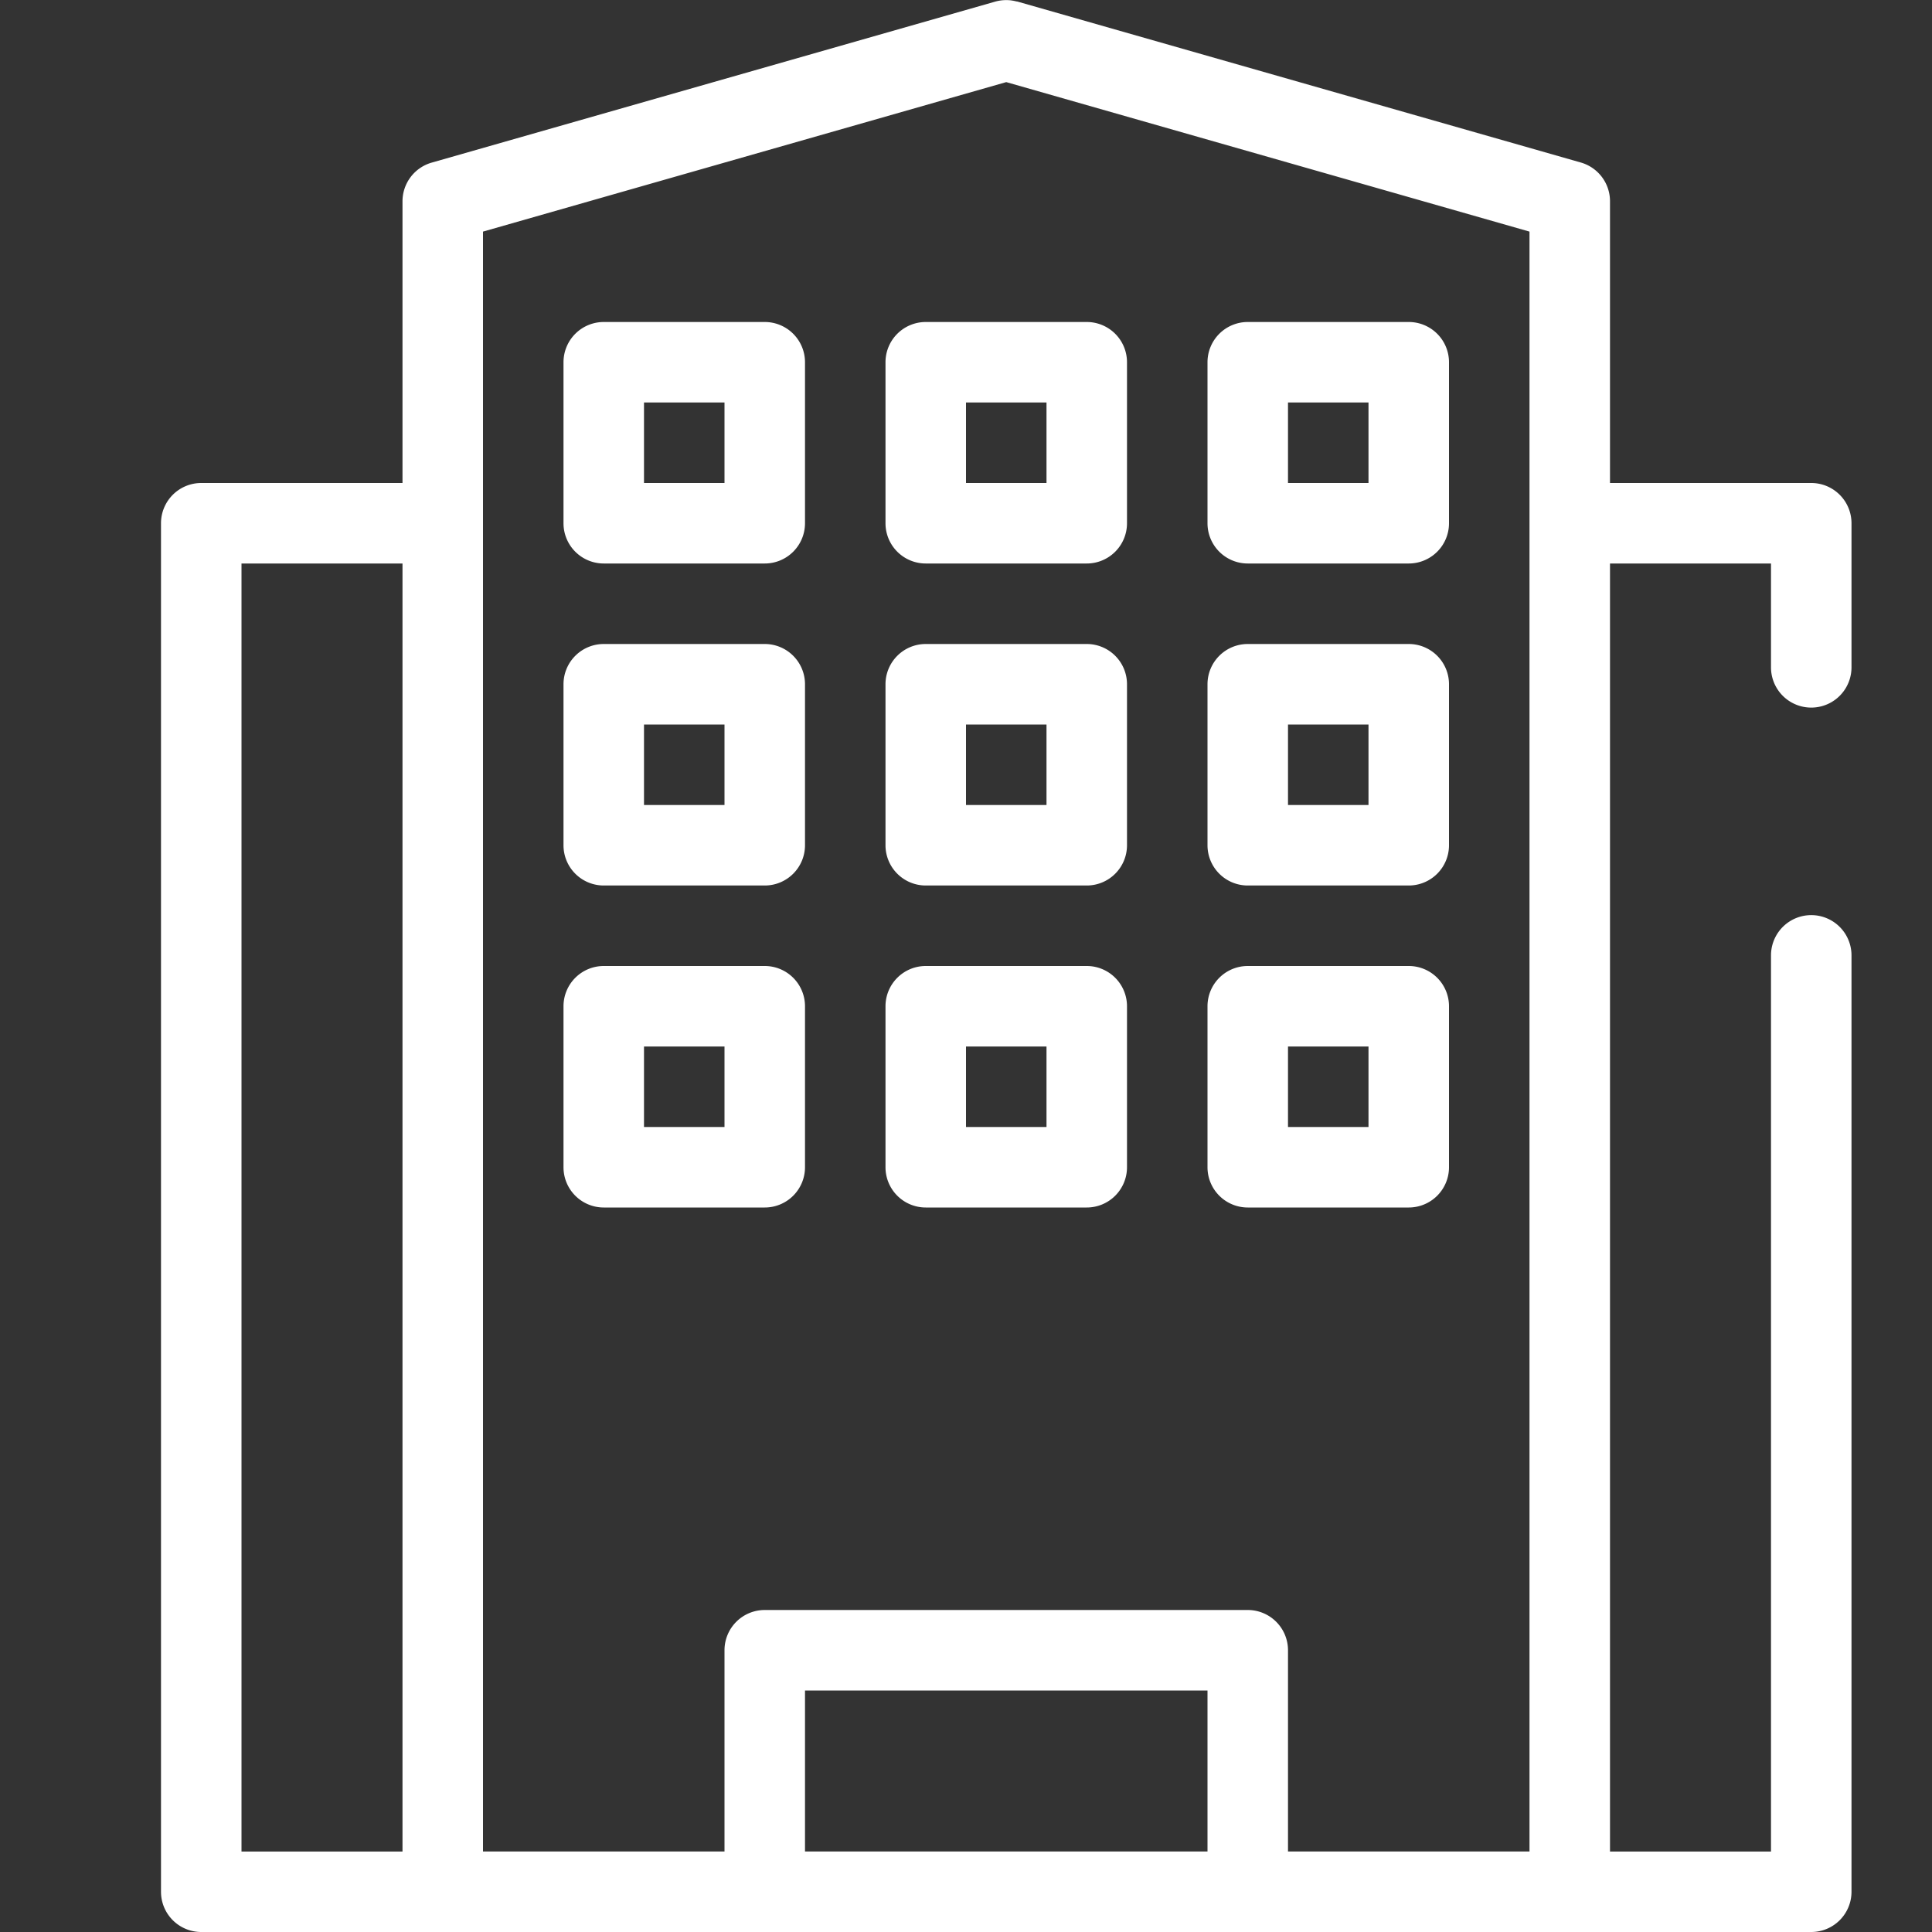
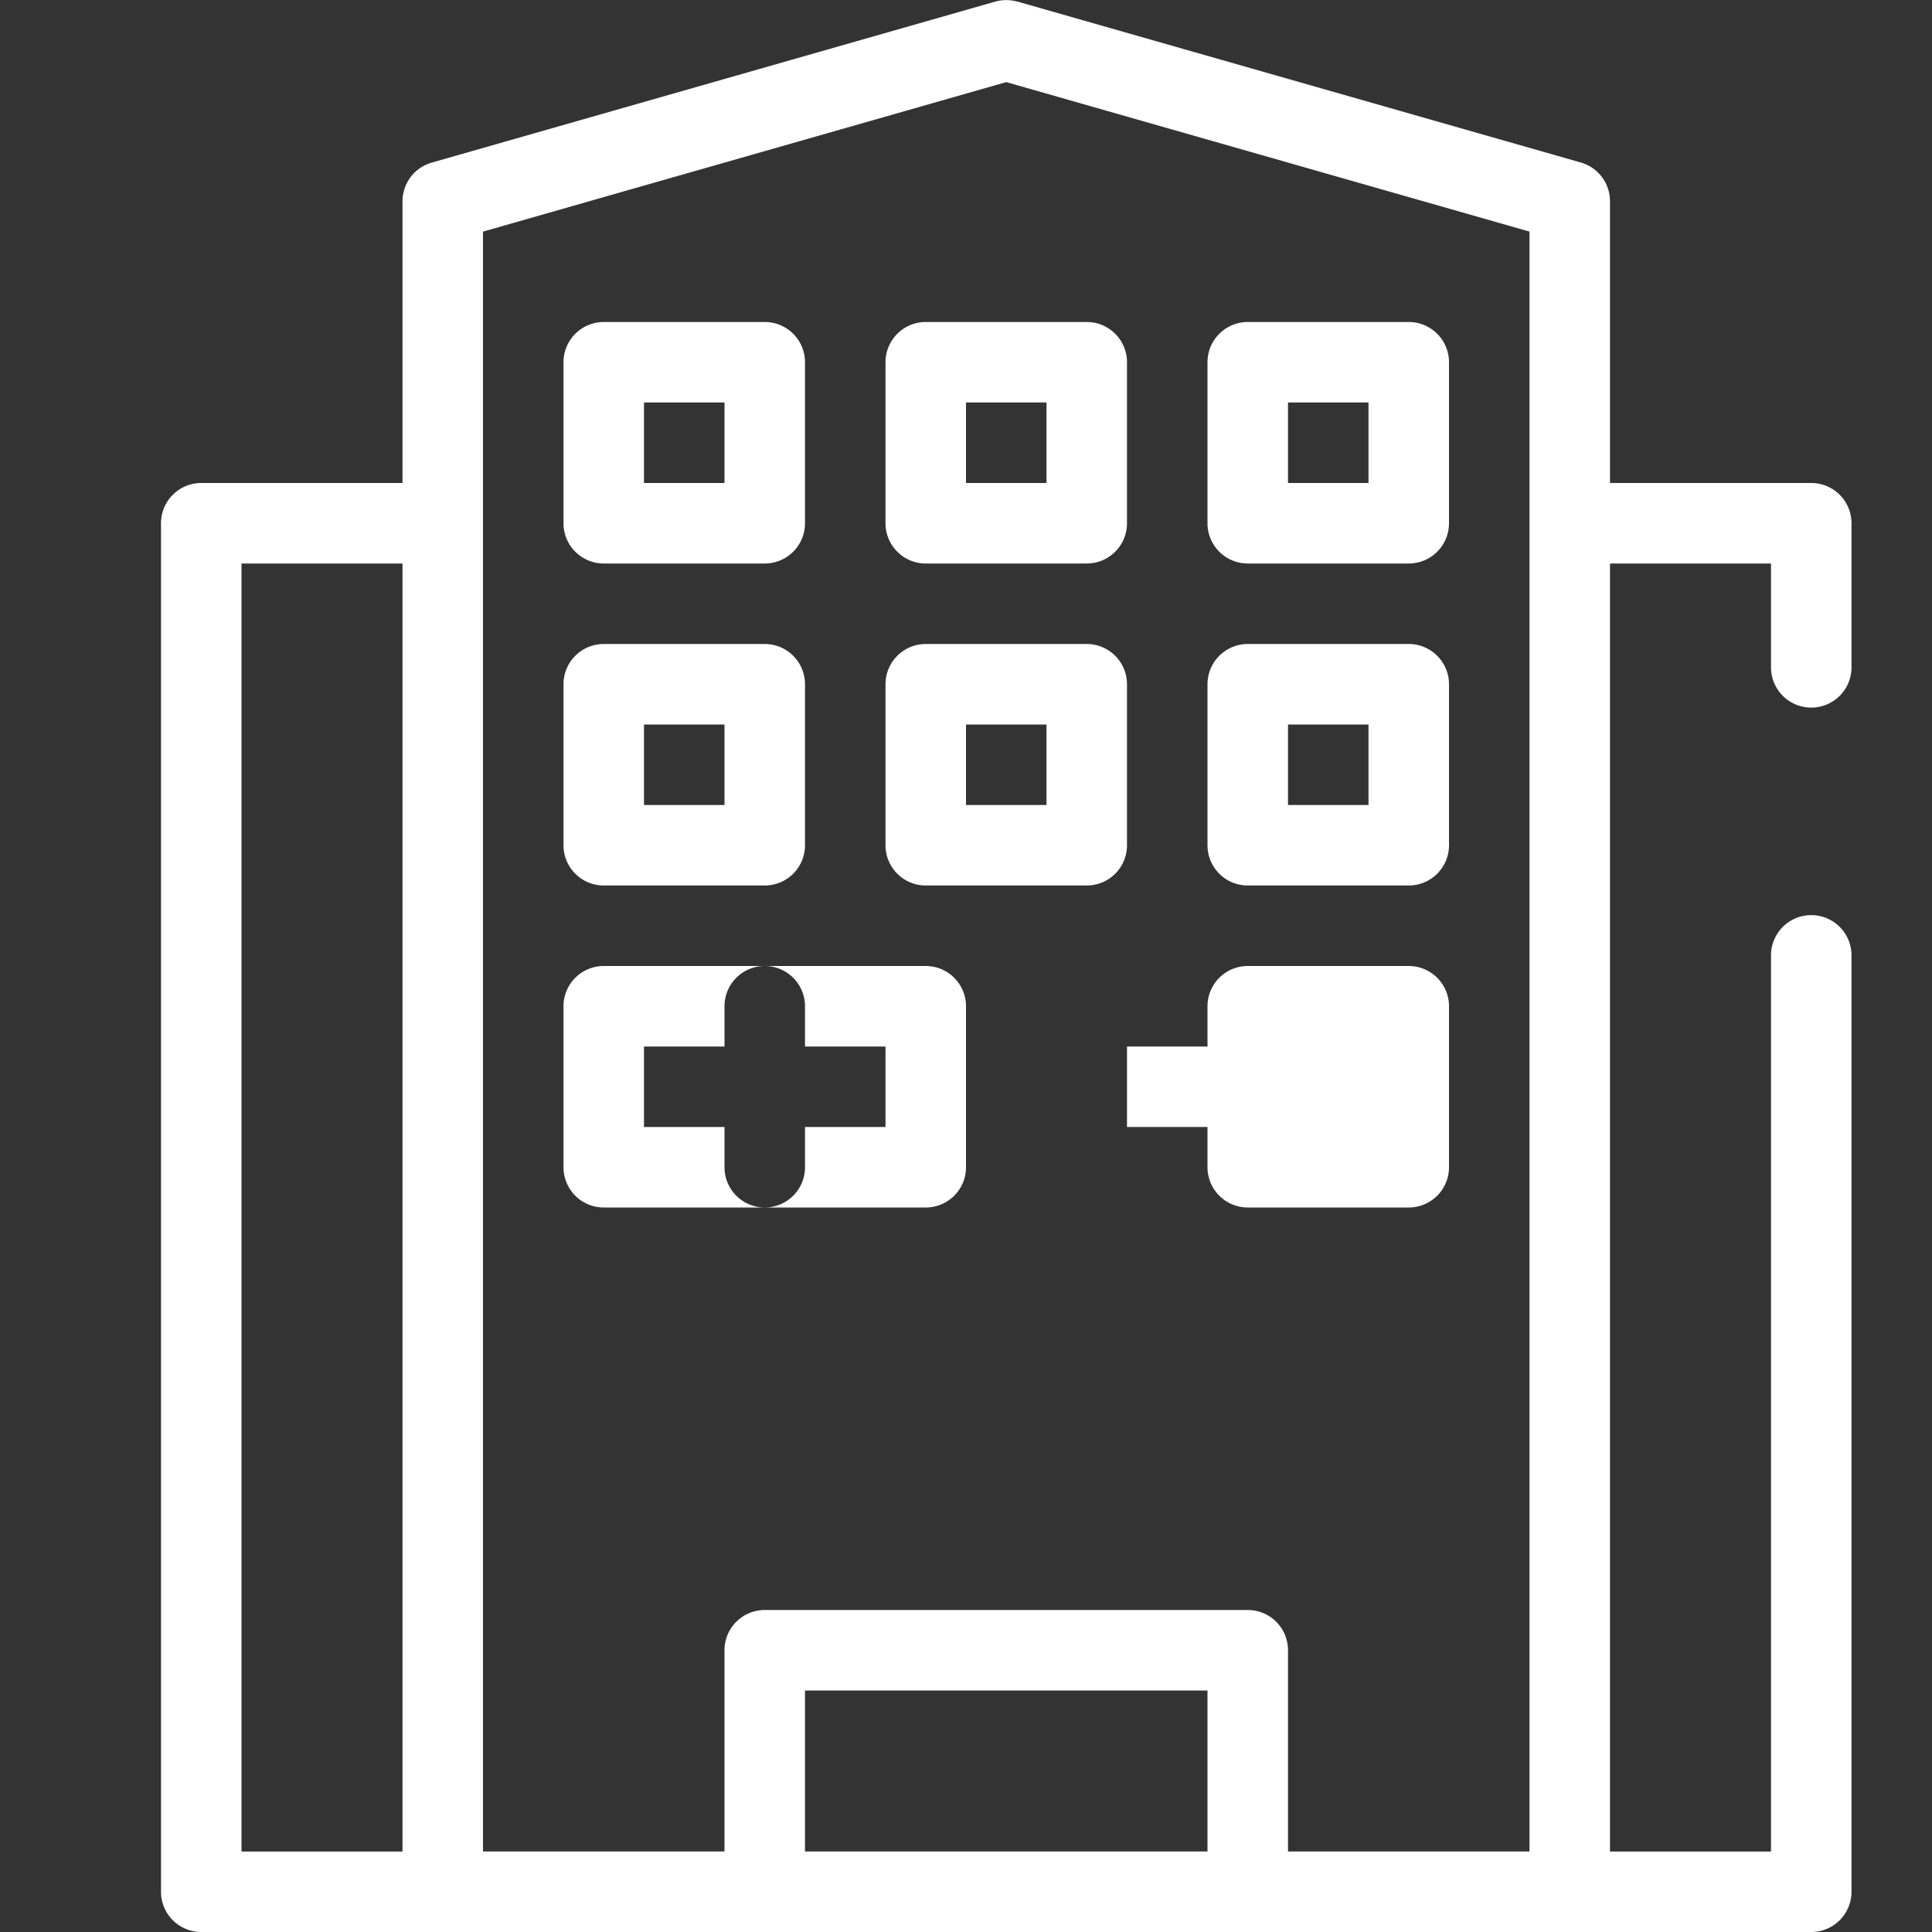
<svg xmlns="http://www.w3.org/2000/svg" width="24" height="24">
  <rect width="100%" height="100%" fill="#333333" stroke="none" />
-   <path d="M12.546.002l.091.017 7.001 2A.5.5 0 0120 2.5V6h2.5a.5.5 0 01.5.5v1.79a.5.5 0 01-1 0V7h-2v16h2V11.868a.5.5 0 011 0V23.5a.5.5 0 01-.5.5h-20a.5.5 0 01-.5-.5v-17a.5.5 0 01.5-.5H5V2.5a.5.5 0 01.363-.48l7-2a.51.51 0 01.274 0zM12.5 1.02L6 2.877V23h3v-2.5a.5.5 0 01.5-.5h6a.5.5 0 01.5.5V23h3V2.877L12.5 1.02zM15 21h-5v2h5v-2zM5 7H3v16h2V7zm12.5 5a.5.5 0 01.5.5v2a.5.5 0 01-.5.5h-2a.5.5 0 01-.5-.5v-2a.5.5 0 01.5-.5zm-8 0a.5.5 0 01.5.5v2a.5.5 0 01-.5.5h-2a.5.5 0 01-.5-.5v-2a.5.5 0 01.5-.5zm4 0a.5.5 0 01.5.5v2a.5.5 0 01-.5.5h-2a.5.5 0 01-.5-.5v-2a.5.5 0 01.5-.5zm3.5 1h-1v1h1v-1zm-8 0H8v1h1v-1zm4 0h-1v1h1v-1zM9.5 8a.5.5 0 01.5.5v2a.5.5 0 01-.5.5h-2a.5.5 0 01-.5-.5v-2a.5.5 0 01.5-.5zm4 0a.5.5 0 01.5.5v2a.5.5 0 01-.5.5h-2a.5.5 0 01-.5-.5v-2a.5.5 0 01.5-.5zm4 0a.5.5 0 01.5.5v2a.5.5 0 01-.5.5h-2a.5.5 0 01-.5-.5v-2a.5.5 0 01.5-.5zM9 9H8v1h1V9zm4 0h-1v1h1V9zm4 0h-1v1h1V9zm.5-5a.5.5 0 01.5.5v2a.5.5 0 01-.5.5h-2a.5.5 0 01-.5-.5v-2a.5.5 0 01.5-.5zm-8 0a.5.5 0 01.5.5v2a.5.5 0 01-.5.5h-2a.5.5 0 01-.5-.5v-2a.5.5 0 01.5-.5zm4 0a.5.5 0 01.5.5v2a.5.5 0 01-.5.5h-2a.5.5 0 01-.5-.5v-2a.5.5 0 01.5-.5zM17 5h-1v1h1V5zM9 5H8v1h1V5zm4 0h-1v1h1V5z" fill="#FFF" fill-rule="evenodd" />
+   <path d="M12.546.002l.091.017 7.001 2A.5.5 0 0120 2.5V6h2.5a.5.5 0 01.5.5v1.79a.5.5 0 01-1 0V7h-2v16h2V11.868a.5.5 0 011 0V23.5a.5.5 0 01-.5.5h-20a.5.5 0 01-.5-.5v-17a.5.5 0 01.5-.5H5V2.5a.5.5 0 01.363-.48l7-2a.51.51 0 01.274 0zM12.5 1.02L6 2.877V23h3v-2.5a.5.5 0 01.5-.5h6a.5.5 0 01.5.5V23h3V2.877L12.5 1.02zM15 21h-5v2h5v-2zM5 7H3v16h2V7zm12.5 5a.5.5 0 01.5.5v2a.5.5 0 01-.5.5h-2a.5.5 0 01-.5-.5v-2a.5.5 0 01.5-.5zm-8 0a.5.5 0 01.5.5v2a.5.5 0 01-.5.5h-2a.5.5 0 01-.5-.5v-2a.5.5 0 01.5-.5m4 0a.5.5 0 01.5.5v2a.5.5 0 01-.5.5h-2a.5.5 0 01-.5-.5v-2a.5.5 0 01.5-.5zm3.5 1h-1v1h1v-1zm-8 0H8v1h1v-1zm4 0h-1v1h1v-1zM9.5 8a.5.5 0 01.5.5v2a.5.5 0 01-.5.5h-2a.5.5 0 01-.5-.5v-2a.5.5 0 01.5-.5zm4 0a.5.5 0 01.5.5v2a.5.5 0 01-.5.5h-2a.5.5 0 01-.5-.5v-2a.5.5 0 01.5-.5zm4 0a.5.5 0 01.5.5v2a.5.5 0 01-.5.5h-2a.5.5 0 01-.5-.5v-2a.5.5 0 01.5-.5zM9 9H8v1h1V9zm4 0h-1v1h1V9zm4 0h-1v1h1V9zm.5-5a.5.5 0 01.5.5v2a.5.5 0 01-.5.5h-2a.5.5 0 01-.5-.5v-2a.5.5 0 01.5-.5zm-8 0a.5.5 0 01.5.5v2a.5.5 0 01-.5.5h-2a.5.5 0 01-.5-.5v-2a.5.5 0 01.5-.5zm4 0a.5.5 0 01.5.5v2a.5.5 0 01-.5.5h-2a.5.5 0 01-.5-.5v-2a.5.5 0 01.5-.5zM17 5h-1v1h1V5zM9 5H8v1h1V5zm4 0h-1v1h1V5z" fill="#FFF" fill-rule="evenodd" />
</svg>